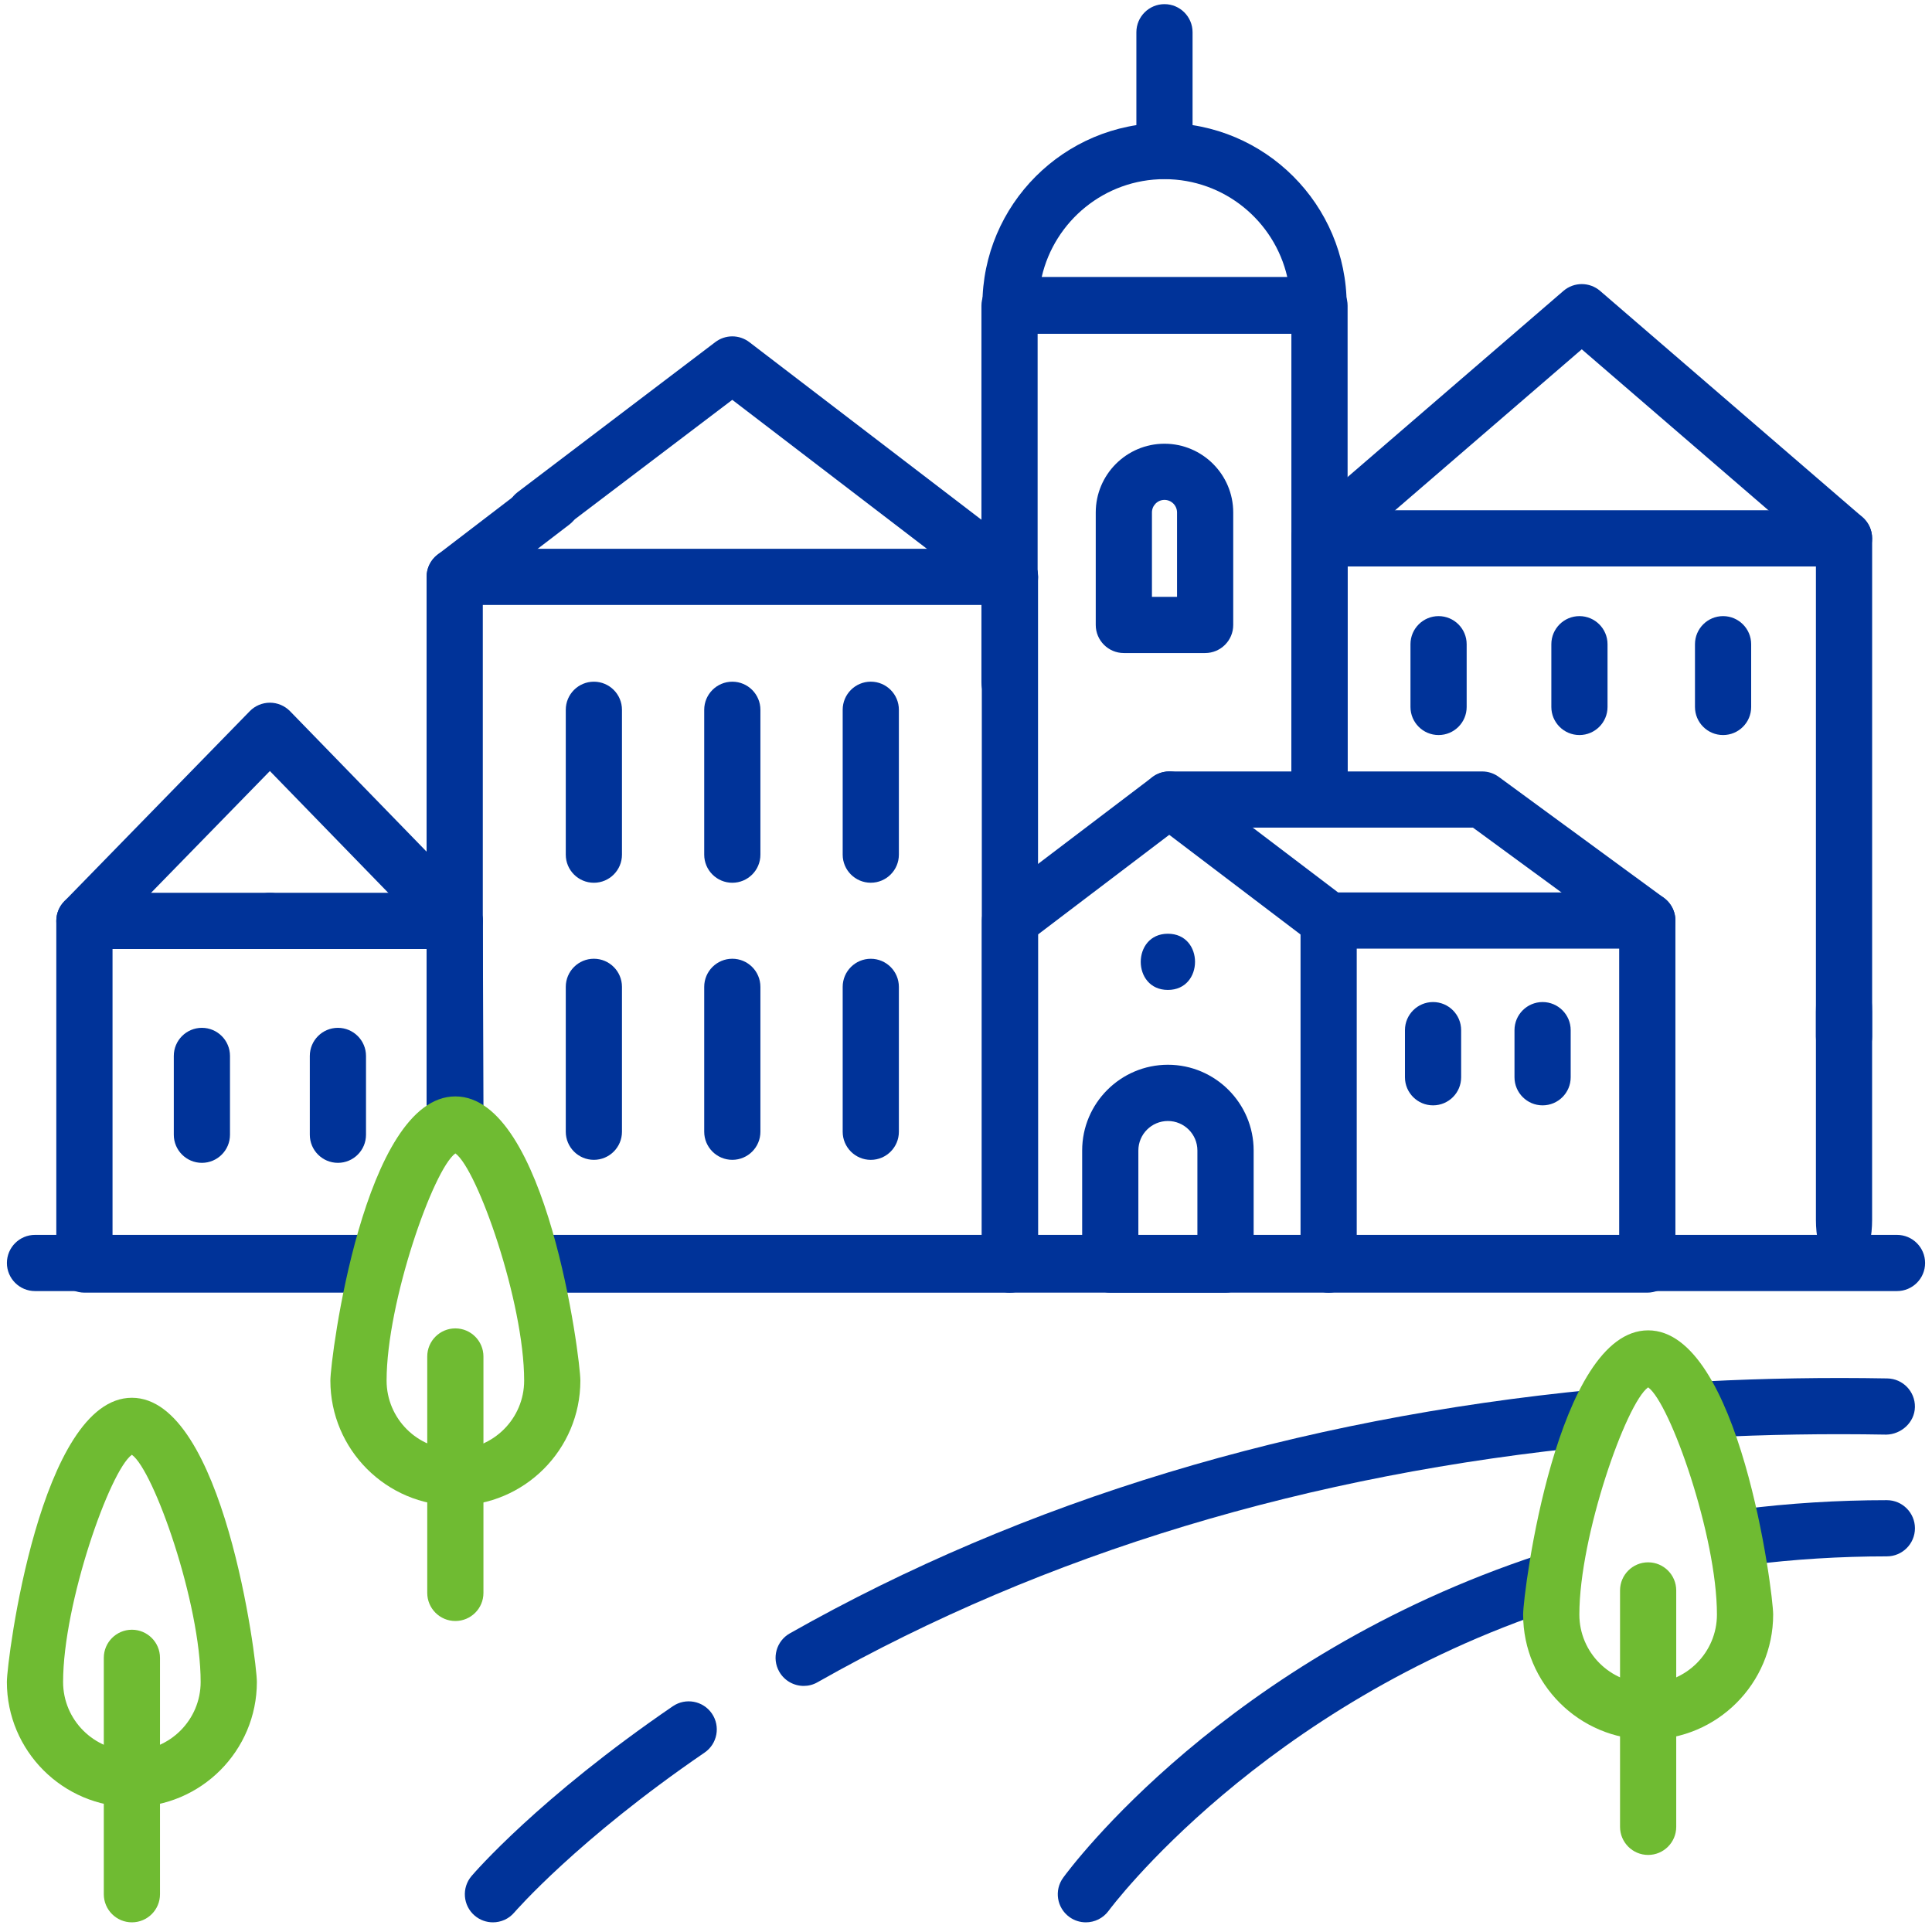
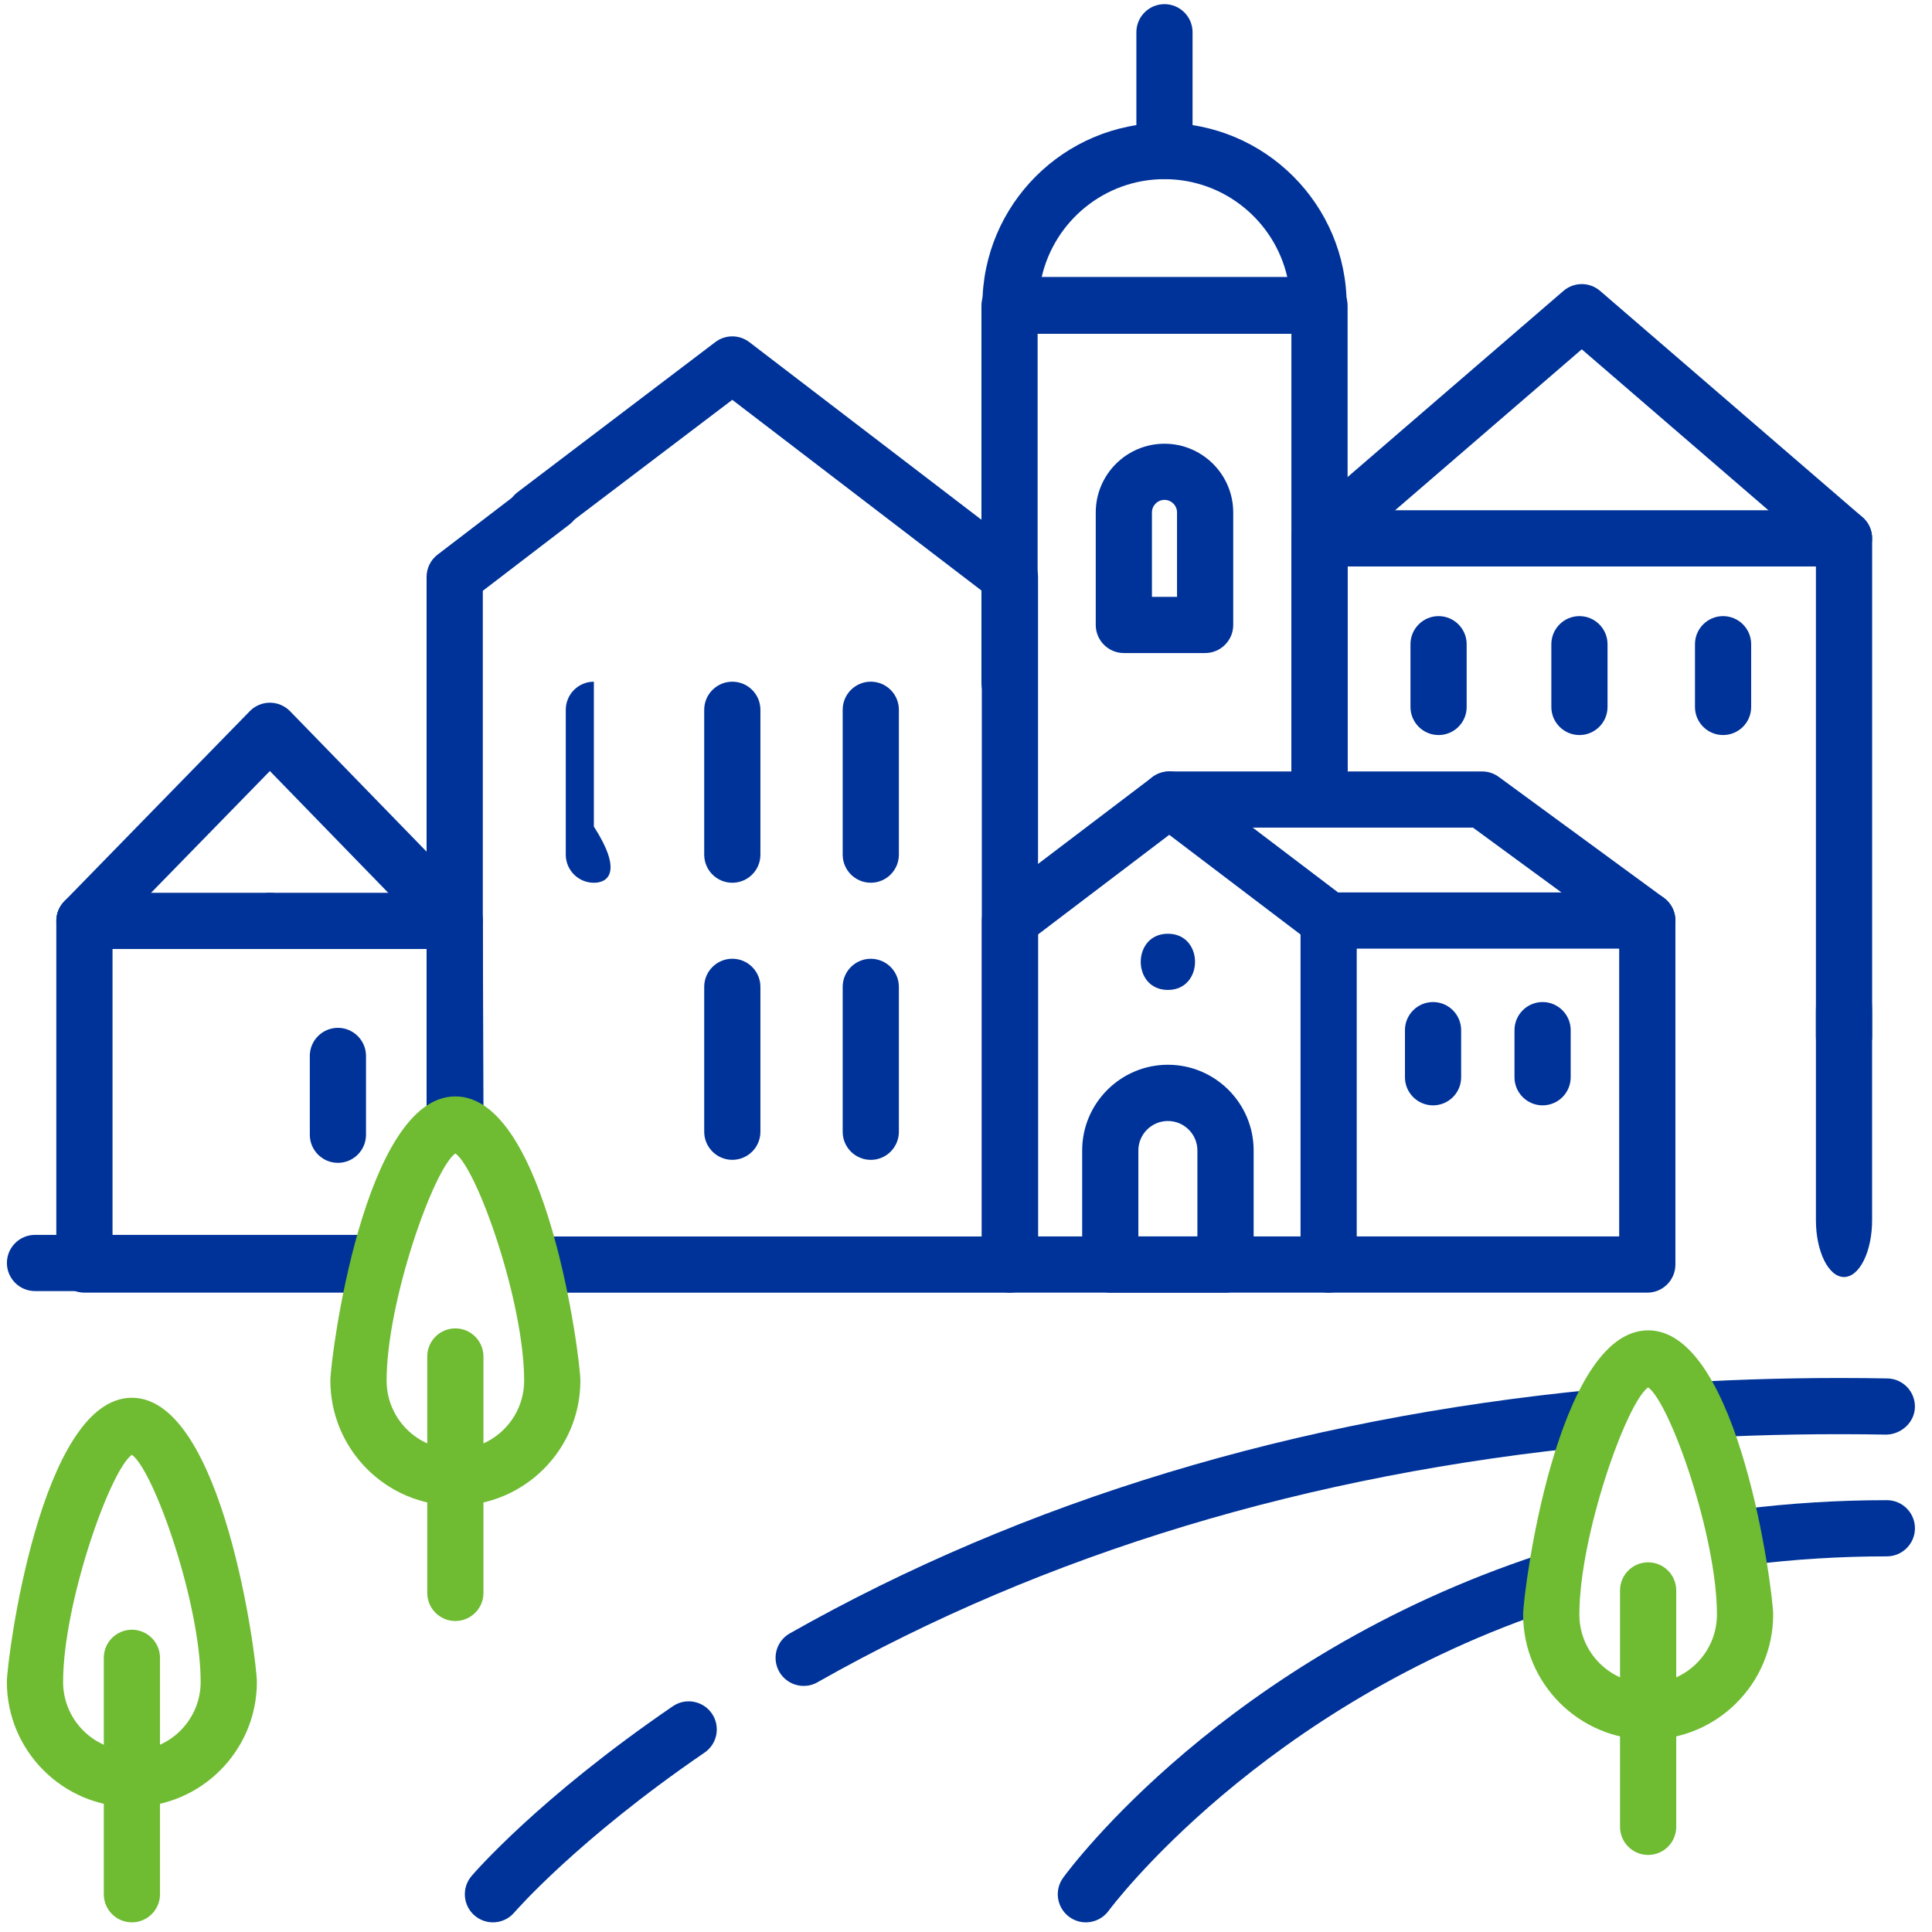
<svg xmlns="http://www.w3.org/2000/svg" version="1.1" id="Ebene_1" x="0px" y="0px" viewBox="0 0 70 69.698" enable-background="new 0 0 70 69.698" xml:space="preserve" width="70" height="70">
  <g>
    <g id="g2455">
      <g id="g2461" transform="translate(453.672,136.903)">
        <path fill="#003399" d="M-391.841-84.968c-0.538,0-0.987-0.423-1.016-0.966c-0.029-0.562,0.403-1.04,0.964-1.069     c2.157-0.111,4.379-0.148,6.602-0.108c0.563,0.01,1.01,0.474,1,1.036     c-0.01,0.562-0.5,0.99-1.036,1c-2.182-0.039-4.354-0.004-6.461,0.104     C-391.805-84.969-391.823-84.968-391.841-84.968z" />
      </g>
      <g id="g2465" transform="translate(212.674,70.607)">
        <path fill="#003399" d="M-183.554-9.674c-0.355,0-0.699-0.186-0.887-0.517c-0.278-0.489-0.105-1.111,0.384-1.387     c8.499-4.812,18.309-7.784,29.157-8.834c0.544-0.05,1.058,0.356,1.111,0.916     c0.054,0.559-0.356,1.057-0.916,1.111c-10.562,1.021-20.1,3.908-28.349,8.578     C-183.212-9.716-183.384-9.674-183.554-9.674z" />
      </g>
      <g id="g2469" transform="translate(129.727,7.5)">
        <path fill="#003399" d="M-111.867,61.999c-0.234,0-0.47-0.08-0.662-0.244c-0.426-0.365-0.477-1.007-0.113-1.434     c0.097-0.114,2.439-2.832,7.293-6.152c0.466-0.317,1.097-0.197,1.415,0.265c0.317,0.464,0.199,1.098-0.265,1.415     c-4.609,3.152-6.872,5.768-6.895,5.794C-111.295,61.878-111.58,61.999-111.867,61.999z" />
      </g>
      <g id="g2473" transform="translate(463.945,102.83)">
        <path fill="#003399" d="M-400.719-46.27c-0.505,0-0.944-0.376-1.009-0.89c-0.071-0.557,0.324-1.067,0.882-1.138     c1.717-0.218,3.488-0.329,5.265-0.329c0.562,0,1.018,0.457,1.018,1.018c0,0.562-0.457,1.018-1.018,1.018     c-1.691,0-3.376,0.105-5.009,0.312C-400.634-46.273-400.677-46.27-400.719-46.27z" />
      </g>
      <g id="g2477" transform="translate(288,7.5)">
        <path fill="#003399" d="M-248.657,61.999c-0.208,0-0.417-0.063-0.599-0.195c-0.454-0.331-0.554-0.967-0.224-1.421     c0.235-0.324,5.892-7.971,17.258-11.706c0.533-0.171,1.11,0.116,1.286,0.649     c0.175,0.535-0.116,1.11-0.649,1.286c-10.713,3.52-16.194,10.895-16.248,10.969     C-248.033,61.854-248.343,61.999-248.657,61.999z" />
      </g>
      <g id="g2481" transform="translate(33.364,7.5)">
        <path fill="#6FBB32" d="M-28.585,61.999c-0.562,0-1.018-0.457-1.018-1.018v-8.566c0-0.562,0.457-1.018,1.018-1.018     s1.018,0.457,1.018,1.018v8.566C-27.567,61.543-28.023,61.999-28.585,61.999z" />
      </g>
      <g id="g2485" transform="translate(59.228,64.159)">
        <path fill="#6FBB32" d="M-54.45,1.16c-2.497,0-4.529-2.032-4.529-4.529c0-0.799,1.212-10.297,4.529-10.297     s4.529,9.498,4.529,10.297C-49.921-0.872-51.953,1.16-54.45,1.16z M-54.45-11.601     c-0.795,0.568-2.492,5.385-2.492,8.232c0,1.374,1.118,2.492,2.492,2.492c1.374,0,2.492-1.118,2.492-2.492     C-51.957-6.217-53.654-11.034-54.45-11.601z" />
      </g>
      <g id="g2489" transform="translate(119.701,87.936)">
        <path fill="#6FBB32" d="M-103.203-29.355c-0.562,0-1.018-0.457-1.018-1.018v-8.566c0-0.562,0.457-1.018,1.018-1.018     c0.562,0,1.018,0.457,1.018,1.018v8.566C-102.184-29.811-102.641-29.355-103.203-29.355z" />
      </g>
      <g id="g2497" transform="translate(438.081,25.491)">
        <path fill="#6FBB32" d="M-378.366,41.566c-0.562,0-1.018-0.457-1.018-1.018V31.982c0-0.562,0.457-1.018,1.018-1.018     c0.562,0,1.018,0.457,1.018,1.018v8.566C-377.348,41.109-377.804,41.566-378.366,41.566z" />
      </g>
      <g id="g2501" transform="translate(463.945,82.15)">
        <path fill="#6FBB32" d="M-404.23-19.273c-2.497,0-4.529-2.032-4.529-4.53c0-0.799,1.212-10.297,4.529-10.297     c3.318,0,4.53,9.498,4.53,10.297C-399.7-21.305-401.732-19.273-404.23-19.273z M-404.23-32.035     c-0.795,0.568-2.492,5.384-2.492,8.232c0,1.375,1.118,2.493,2.492,2.493c1.375,0,2.493-1.118,2.493-2.493     C-401.737-26.65-403.435-31.467-404.23-32.035z" />
      </g>
      <g id="g2505" transform="translate(145.565,176)">
-         <path fill="#003399" d="M-76.833-129.373h-48.723c-0.562,0-1.018-0.457-1.018-1.018     c0-0.562,0.457-1.018,1.018-1.018h48.723c0.562,0,1.018,0.457,1.018,1.018     C-75.814-129.829-76.271-129.373-76.833-129.373z" />
-       </g>
+         </g>
      <g id="g2509" transform="translate(7.5,176)">
        <path fill="#003399" d="M6.119-129.373h-12.351c-0.562,0-1.018-0.457-1.018-1.018c0-0.562,0.457-1.018,1.018-1.018     h12.351c0.562,0,1.018,0.457,1.018,1.018C7.138-129.829,6.681-129.373,6.119-129.373z" />
      </g>
      <g id="g2513" transform="translate(171.861,399.182)">
        <path fill="#003399" d="M-135.269-352.497h-17.089c-0.562,0-1.018-0.457-1.018-1.018     c0-0.562,0.457-1.018,1.018-1.018h16.07v-23.394l-9.041-6.919l-6.543,4.963     c-0.447,0.341-1.086,0.256-1.427-0.19c-0.342-0.447-0.257-1.086,0.19-1.427l7.162-5.436     c0.365-0.28,0.872-0.28,1.237,0l10.059,7.697c0.252,0.193,0.4,0.491,0.4,0.808v24.916     C-134.25-352.954-134.707-352.497-135.269-352.497z" />
      </g>
      <g id="g2517" transform="translate(119.519,214.491)">
        <path fill="#003399" d="M-103.045-173.088c-0.562,0-1.018-0.457-1.018-1.018v-19.634c0-0.317,0.148-0.616,0.4-0.808     l3.535-2.705c0.445-0.342,1.085-0.257,1.427,0.19c0.342,0.447,0.257,1.086-0.19,1.427l-3.135,2.4v19.131     C-102.026-173.544-102.483-173.088-103.045-173.088z" />
      </g>
      <g id="g2521" transform="translate(119.519,359.13)">
-         <path fill="#003399" d="M-82.925-337.362h-20.119c-0.562,0-1.018-0.456-1.018-1.018s0.457-1.018,1.018-1.018h20.119     c0.562,0,1.018,0.456,1.018,1.018S-82.363-337.362-82.925-337.362z" />
-       </g>
+         </g>
      <g id="g2525" transform="translate(193.628,323.662)">
        <path fill="#003399" d="M-167.095-291.829c-0.562,0-1.018-0.456-1.018-1.018v-5.249     c0-0.562,0.457-1.018,1.018-1.018c0.562,0,1.018,0.456,1.018,1.018v5.249     C-166.076-292.285-166.533-291.829-167.095-291.829z" />
      </g>
      <g id="g2529" transform="translate(230.587,284.989)">
        <path fill="#003399" d="M-199.037-253.157c-0.562,0-1.018-0.456-1.018-1.018v-5.249     c0-0.562,0.457-1.018,1.018-1.018c0.562,0,1.018,0.456,1.018,1.018v5.249     C-198.019-253.613-198.475-253.157-199.037-253.157z" />
      </g>
      <g id="g2533" transform="translate(193.628,249.701)">
        <path fill="#003399" d="M-167.095-207.829c-0.562,0-1.018-0.457-1.018-1.018v-5.25     c0-0.562,0.457-1.018,1.018-1.018c0.562,0,1.018,0.457,1.018,1.018v5.25     C-166.076-208.285-166.533-207.829-167.095-207.829z" />
      </g>
      <g id="g2537" transform="translate(230.587,211.029)">
        <path fill="#003399" d="M-199.037-169.156c-0.562,0-1.018-0.457-1.018-1.018v-5.25     c0-0.562,0.457-1.018,1.018-1.018c0.562,0,1.018,0.457,1.018,1.018v5.25     C-198.019-169.613-198.475-169.156-199.037-169.156z" />
      </g>
      <g id="g2541" transform="translate(156.668,323.662)">
-         <path fill="#003399" d="M-135.151-291.829c-0.562,0-1.018-0.456-1.018-1.018v-5.249     c0-0.562,0.457-1.018,1.018-1.018c0.562,0,1.018,0.456,1.018,1.018v5.249     C-134.133-292.285-134.589-291.829-135.151-291.829z" />
+         <path fill="#003399" d="M-135.151-291.829c-0.562,0-1.018-0.456-1.018-1.018v-5.249     c0-0.562,0.457-1.018,1.018-1.018v5.249     C-134.133-292.285-134.589-291.829-135.151-291.829z" />
      </g>
      <g id="g2545" transform="translate(156.668,249.701)">
-         <path fill="#003399" d="M-135.151-207.829c-0.562,0-1.018-0.457-1.018-1.018v-5.25     c0-0.562,0.457-1.018,1.018-1.018c0.562,0,1.018,0.457,1.018,1.018v5.25     C-134.133-208.285-134.589-207.829-135.151-207.829z" />
-       </g>
+         </g>
      <g id="g2549" transform="translate(437.859,175.574)">
        <path fill="#003399" d="M-378.174-128.89h-23.093c-0.562,0-1.018-0.457-1.018-1.018v-12.465     c0-0.318,0.15-0.618,0.403-0.811l5.773-4.383c0.363-0.277,0.868-0.277,1.231,0l5.5,4.176h11.204     c0.562,0,1.018,0.456,1.018,1.018v12.465C-377.156-129.346-377.613-128.89-378.174-128.89z M-400.249-130.926     h21.056v-10.429h-10.528c-0.222,0-0.439-0.072-0.616-0.207l-5.158-3.916l-4.755,3.61V-130.926z" />
      </g>
      <g id="g2553" transform="translate(310.268,299.7)">
        <path fill="#003399" d="M-250.583-265.481c-0.209,0-0.42-0.064-0.601-0.197l-5.715-4.186h-11.003     c-0.562,0-1.018-0.456-1.018-1.018s0.457-1.018,1.018-1.018h11.336c0.216,0,0.427,0.069,0.601,0.197l5.983,4.383     c0.454,0.332,0.552,0.969,0.22,1.423C-249.96-265.625-250.27-265.481-250.583-265.481z" />
      </g>
      <g id="g2557" transform="translate(352.798,267.409)">
        <path fill="#003399" d="M-304.659-220.724c-0.562,0-1.018-0.457-1.018-1.018v-12.465     c0-0.562,0.457-1.018,1.018-1.018c0.562,0,1.018,0.456,1.018,1.018v12.465     C-303.641-221.181-304.097-220.724-304.659-220.724z" />
      </g>
      <g id="g2561" transform="translate(309.894,248.878)">
        <path id="path2563" fill="#003399" d="M-267.579-213.162c1.31,0,1.312-2.036,0-2.036     C-268.889-215.198-268.892-213.162-267.579-213.162" />
      </g>
      <g id="g2565" transform="translate(325.279,175.574)">
        <path fill="#003399" d="M-280.876-128.89h-4.176c-0.562,0-1.018-0.457-1.018-1.018v-4.133     c0-1.712,1.394-3.106,3.107-3.106c1.712,0,3.106,1.394,3.106,3.106v4.133     C-279.858-129.346-280.314-128.89-280.876-128.89z M-284.034-130.926h2.139v-3.114     c0-0.59-0.479-1.069-1.069-1.069s-1.07,0.479-1.07,1.069V-130.926z" />
      </g>
      <g id="g2569" transform="translate(380.666,225.565)">
        <path fill="#003399" d="M-328.744-185.667c-0.562,0-1.018-0.457-1.018-1.018v-1.707     c0-0.562,0.457-1.018,1.018-1.018c0.562,0,1.018,0.457,1.018,1.018v1.707     C-327.725-186.123-328.182-185.667-328.744-185.667z" />
      </g>
      <g id="g2573" transform="translate(409.906,225.565)">
        <path fill="#003399" d="M-354.015-185.667c-0.562,0-1.018-0.457-1.018-1.018v-1.707c0-0.562,0.457-1.018,1.018-1.018     c0.562,0,1.018,0.457,1.018,1.018v1.707C-352.997-186.123-353.453-185.667-354.015-185.667z" />
      </g>
      <g id="g2577" transform="translate(490.366,203)">
        <path fill="#003399" d="M-423.554-156.882c-0.562,0-1.018-0.925-1.018-2.064v-7.546c0-1.139,0.457-2.064,1.018-2.064     c0.562,0,1.018,0.925,1.018,2.064v7.546C-422.535-157.808-422.992-156.882-423.554-156.882z" />
      </g>
      <g id="g2581" transform="translate(350.365,300.361)">
        <path fill="#003399" d="M-283.553-261.934c-0.562,0-1.018-0.457-1.018-1.018v-17.588l-8.484-7.316l-8.484,7.316     v8.906c0,0.562-0.457,1.018-1.018,1.018c-0.562,0-1.018-0.456-1.018-1.018v-9.373     c0-0.296,0.129-0.577,0.354-0.771l9.502-8.194c0.382-0.329,0.947-0.329,1.329,0l9.502,8.194     c0.225,0.193,0.354,0.475,0.354,0.771v18.054C-282.534-262.39-282.991-261.934-283.553-261.934z" />
      </g>
      <g id="g2585" transform="translate(350.365,369.408)">
        <path fill="#003399" d="M-283.553-349.035h-19.004c-0.562,0-1.018-0.456-1.018-1.018s0.457-1.018,1.018-1.018     h19.004c0.562,0,1.018,0.456,1.018,1.018S-282.991-349.035-283.553-349.035z" />
      </g>
      <g id="g2589" transform="translate(267.615,330.934)">
        <path fill="#003399" d="M-219.808-301.498c-0.562,0-1.018-0.456-1.018-1.018v-16.475h-9.194v12.634     c0,0.562-0.457,1.018-1.018,1.018c-0.562,0-1.018-0.456-1.018-1.018v-13.652c0-0.562,0.457-1.018,1.018-1.018     h11.231c0.562,0,1.018,0.456,1.018,1.018v17.493C-218.789-301.953-219.246-301.498-219.808-301.498z" />
      </g>
      <g id="g2593" transform="translate(267.871,431.674)">
        <path fill="#003399" d="M-220.098-419.753h-11.161c-0.562,0-1.018-0.456-1.018-1.018c0-3.639,2.96-6.599,6.599-6.599     c3.639,0,6.599,2.96,6.599,6.599C-219.08-420.208-219.537-419.753-220.098-419.753z M-230.128-421.789h8.897     c-0.464-2.028-2.282-3.545-4.449-3.545C-227.845-425.334-229.664-423.816-230.128-421.789z" />
      </g>
      <g id="g2597" transform="translate(308.985,472.862)">
        <path fill="#003399" d="M-266.794-466.532c-0.562,0-1.018-0.456-1.018-1.018v-4.295c0-0.562,0.457-1.018,1.018-1.018     s1.018,0.456,1.018,1.018v4.295C-265.776-466.988-266.232-466.532-266.794-466.532z" />
      </g>
      <g id="g2601" transform="translate(319.833,346.299)">
        <path fill="#003399" d="M-276.169-322.789h-2.945c-0.562,0-1.018-0.456-1.018-1.018v-4.076     c0-1.373,1.117-2.49,2.49-2.49s2.491,1.117,2.491,2.49v4.076     C-275.15-323.245-275.607-322.789-276.169-322.789z M-278.095-324.825h0.908v-3.058     c0-0.25-0.204-0.455-0.455-0.455c-0.25,0-0.454,0.204-0.454,0.455V-324.825z" />
      </g>
      <g id="g2605" transform="translate(119.519,267.306)">
        <path fill="#003399" d="M-103.045-233.073h-6.696c-0.562,0-1.018-0.456-1.018-1.018s0.457-1.018,1.018-1.018h6.696     c0.562,0,1.018,0.456,1.018,1.018S-102.483-233.073-103.045-233.073z" />
      </g>
      <g id="g2609" transform="translate(88.348,231.257)">
        <path fill="#003399" d="M-76.105-189.276c-0.562,0-1.018-0.457-1.018-1.018v-2.856c0-0.562,0.457-1.018,1.018-1.018     s1.018,0.457,1.018,1.018v2.856C-75.087-189.732-75.543-189.276-76.105-189.276z" />
      </g>
      <g id="g2613" transform="translate(98.493,175.574)">
        <path fill="#003399" d="M-84.874-128.89h-10.561c-0.562,0-1.018-0.457-1.018-1.018v-12.451     c0-0.266,0.104-0.521,0.29-0.711l6.72-6.888c0.191-0.196,0.455-0.307,0.729-0.307h0.001     c0.275,0,0.537,0.112,0.729,0.308l6.696,6.888c0.183,0.189,0.287,0.442,0.288,0.706l0.025,7.169     c0.002,0.563-0.453,1.02-1.015,1.022c-0.002,0-0.003,0-0.004,0c-0.561,0-1.016-0.454-1.018-1.015l-0.023-6.759     l-5.68-5.843l-5.701,5.843v11.018h9.543c0.562,0,1.018,0.457,1.018,1.018     C-83.856-129.346-84.312-128.89-84.874-128.89z" />
      </g>
      <g id="g2617" transform="translate(20.691,267.306)">
        <path fill="#003399" d="M-10.913-233.073h-6.72c-0.562,0-1.018-0.456-1.018-1.018s0.457-1.018,1.018-1.018h6.72     c0.562,0,1.018,0.456,1.018,1.018S-10.351-233.073-10.913-233.073z" />
      </g>
      <g id="g2621" transform="translate(52.044,231.257)">
-         <path fill="#003399" d="M-44.729-189.276c-0.562,0-1.018-0.457-1.018-1.018v-2.856c0-0.562,0.457-1.018,1.018-1.018     c0.562,0,1.018,0.457,1.018,1.018v2.856C-43.711-189.732-44.168-189.276-44.729-189.276z" />
-       </g>
+         </g>
      <g id="g2625" transform="translate(382.139,341.154)">
        <path fill="#003399" d="M-330.017-314.673c-0.562,0-1.018-0.456-1.018-1.018v-2.273c0-0.562,0.457-1.018,1.018-1.018     c0.562,0,1.018,0.456,1.018,1.018v2.273C-328.998-315.128-329.455-314.673-330.017-314.673z" />
      </g>
      <g id="g2629" transform="translate(458.081,341.154)">
        <path fill="#003399" d="M-395.651-314.673c-0.562,0-1.018-0.456-1.018-1.018v-2.273c0-0.562,0.457-1.018,1.018-1.018     s1.018,0.456,1.018,1.018v2.273C-394.632-315.128-395.089-314.673-395.651-314.673z" />
      </g>
      <g id="g2633" transform="translate(419.741,341.154)">
        <path fill="#003399" d="M-362.515-314.673c-0.562,0-1.018-0.456-1.018-1.018v-2.273c0-0.562,0.457-1.018,1.018-1.018     s1.018,0.456,1.018,1.018v2.273C-361.497-315.128-361.954-314.673-362.515-314.673z" />
      </g>
    </g>
    <g id="g2493" transform="translate(145.565,144.595)">
      <path fill="#6FBB32" d="M-129.066-90.194c-2.497,0-4.529-2.032-4.529-4.53c0-0.799,1.212-10.297,4.529-10.297    c3.317,0,4.529,9.498,4.529,10.297C-124.537-92.225-126.569-90.194-129.066-90.194z M-129.066-102.956    c-0.795,0.568-2.492,5.385-2.492,8.232c0,1.375,1.118,2.493,2.492,2.493c1.374,0,2.492-1.118,2.492-2.493    C-126.574-97.571-128.271-102.388-129.066-102.956z" />
    </g>
  </g>
</svg>